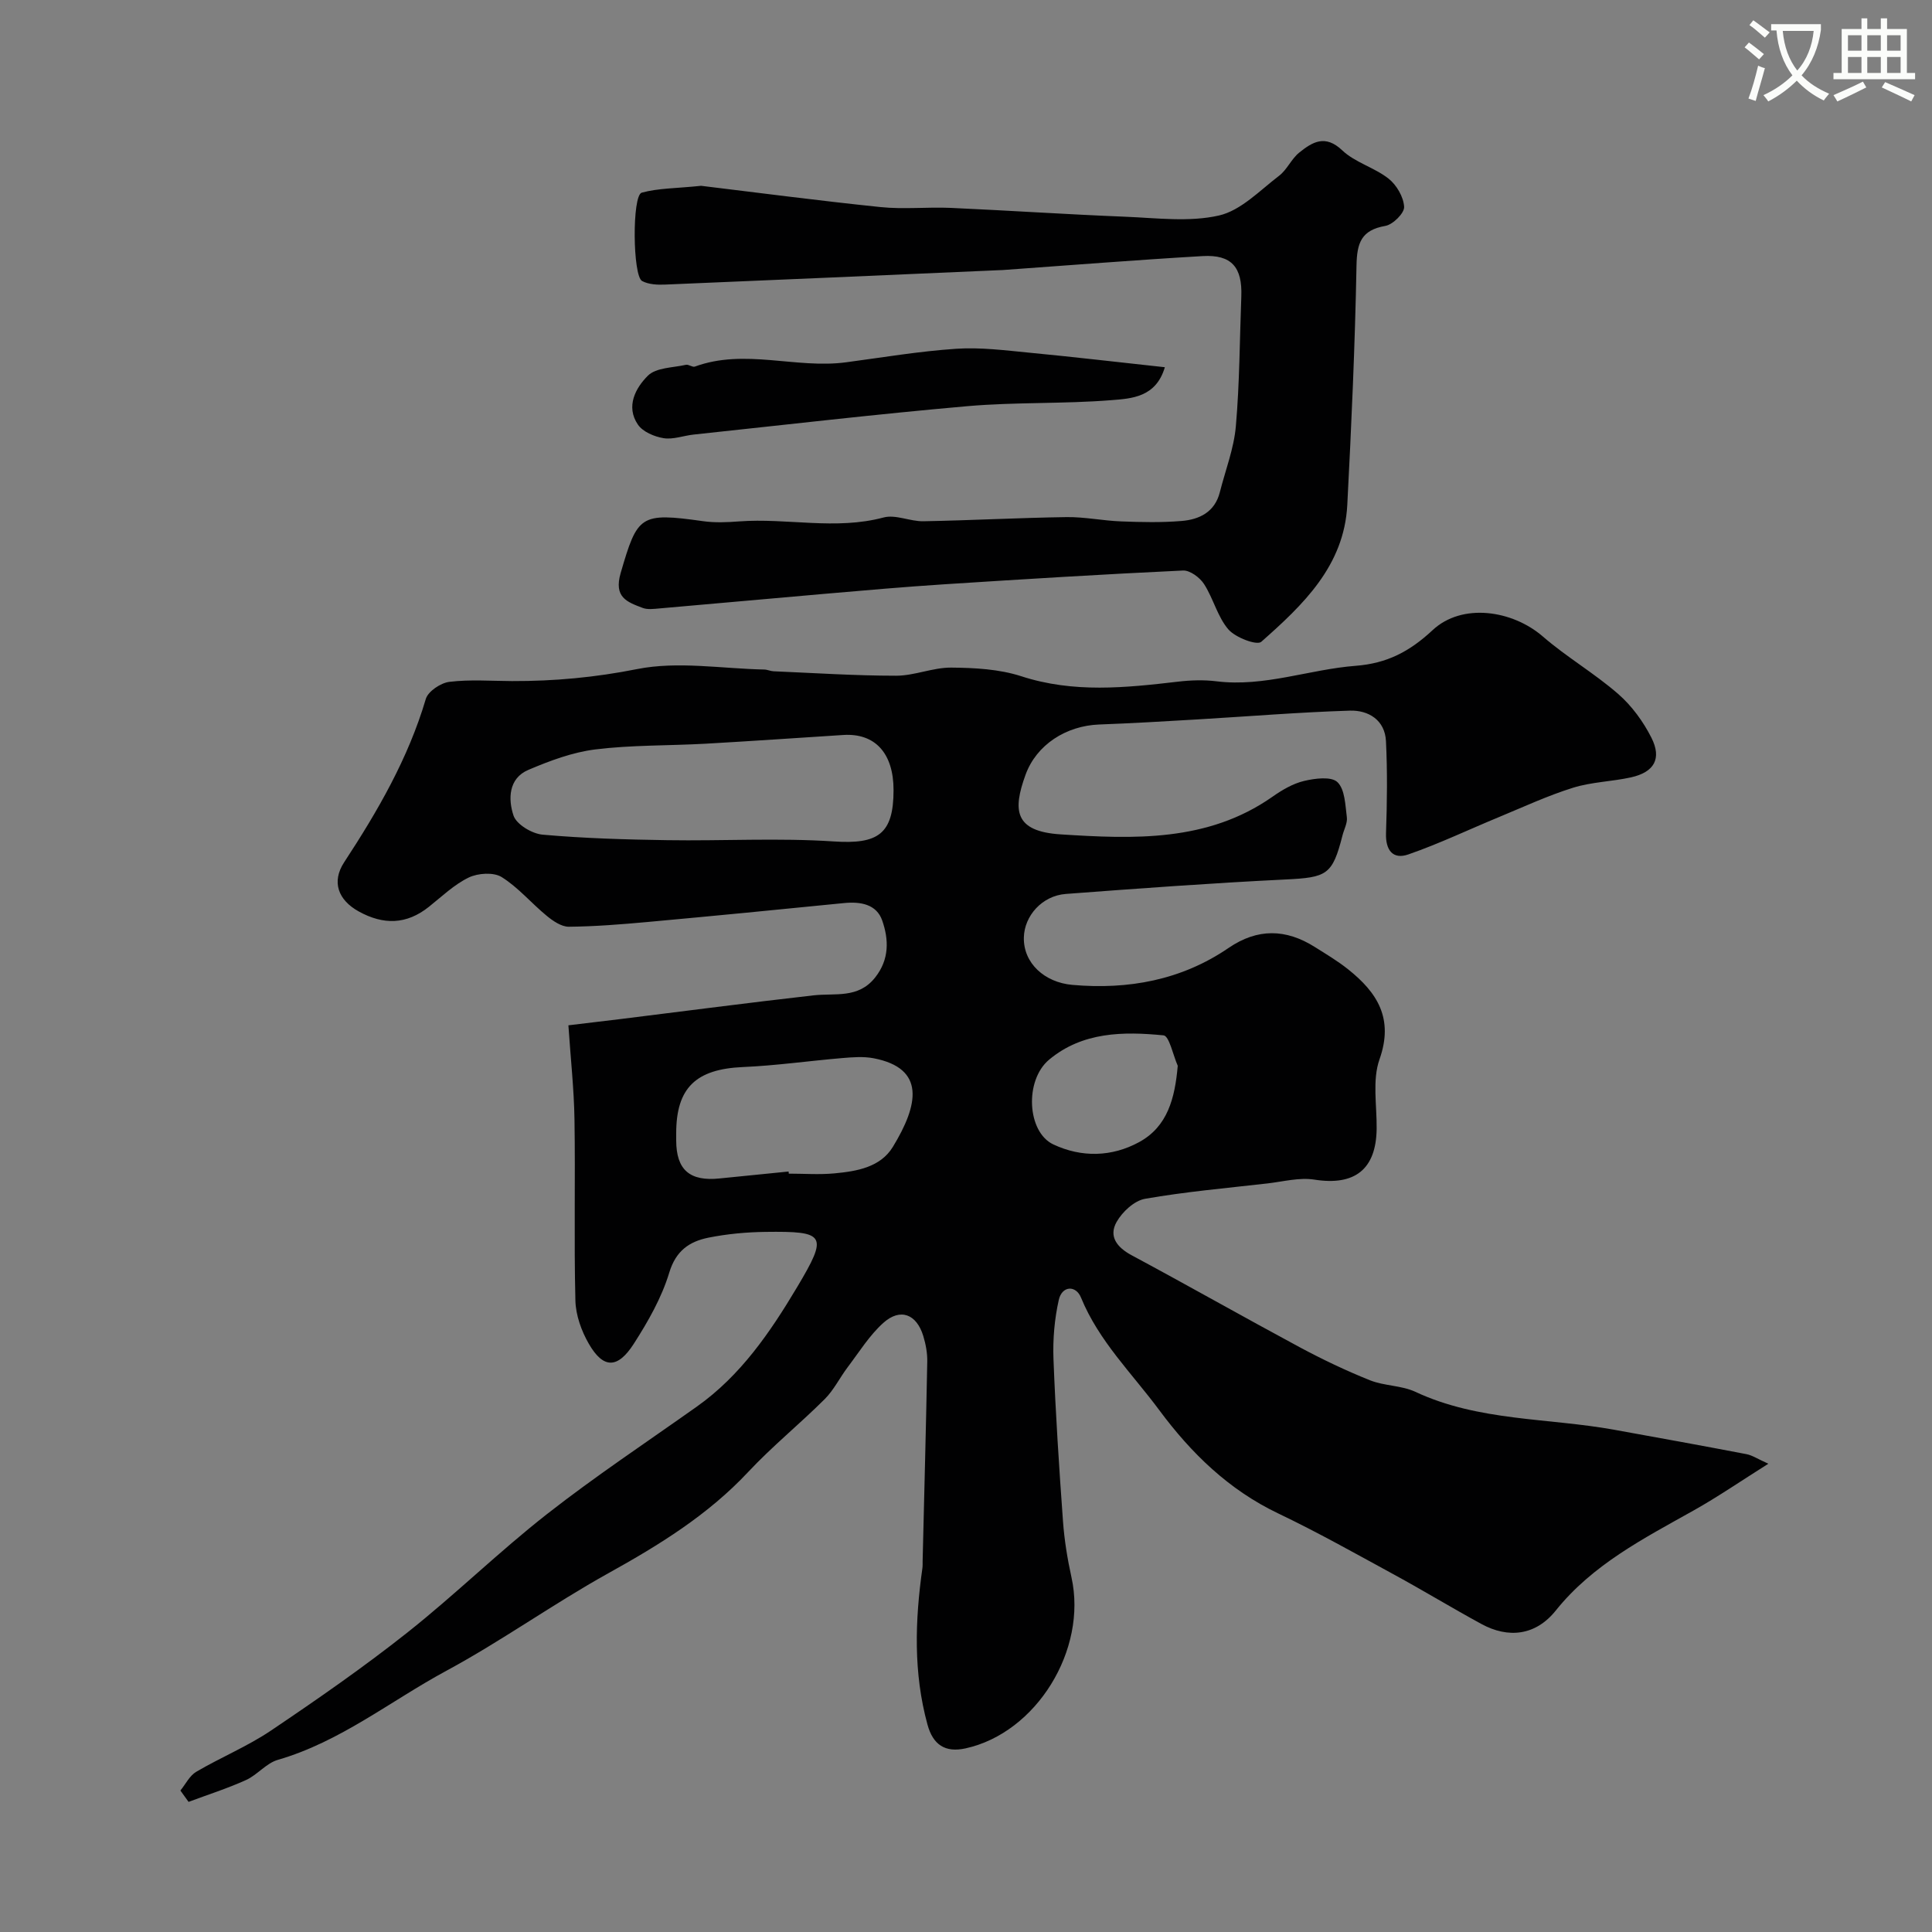
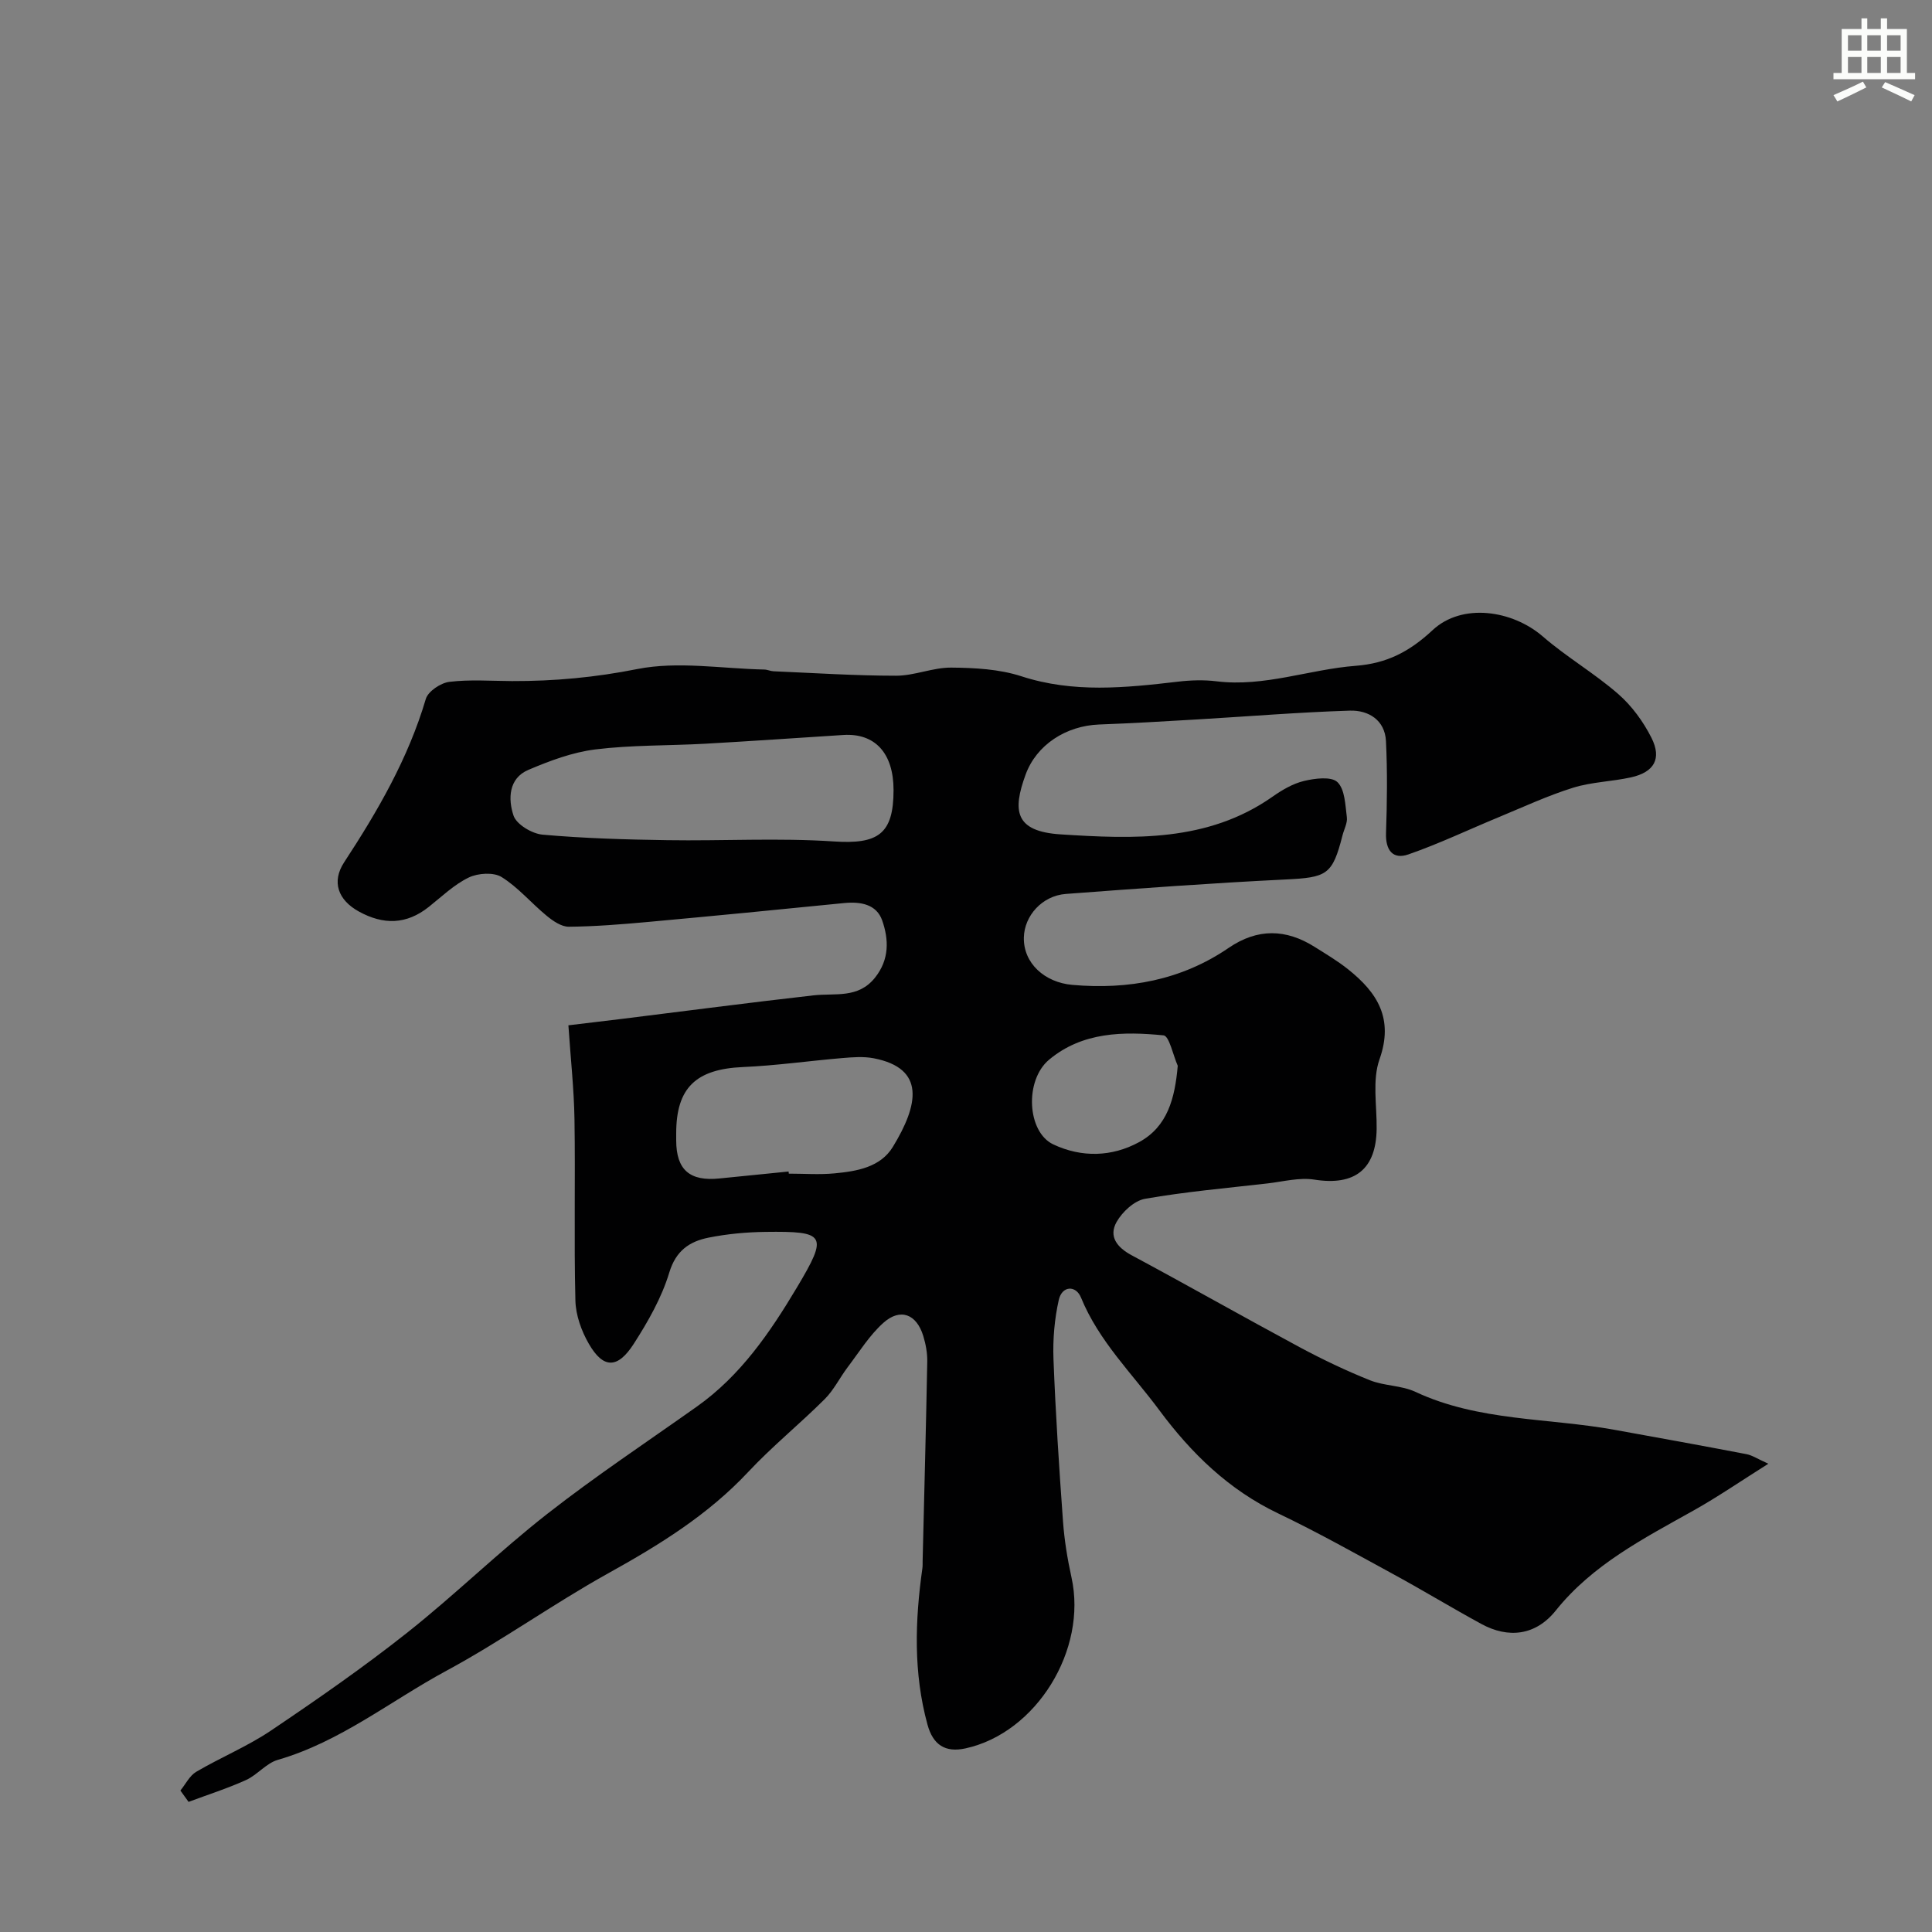
<svg xmlns="http://www.w3.org/2000/svg" enable-background="new 0 0 400 400" viewBox="0 0 400 400">
  <rect x="0" y="0" width="400" height="400" fill="#808080" stroke="none" />
-   <path d="m362.1 8.8c1.1.8 2.1 1.6 3.1 2.4l-1 1.1c-1.3-1.1-2.3-2-3-2.5zm1.9 4.8c.5.2.9.4 1.4.5-.6 2.3-1.3 4.5-1.9 6.8l-1.5-.5c.8-2.1 1.4-4.3 2-6.8zm-1-9.4c1.3.9 2.4 1.8 3.4 2.5l-1 1.1c-1.4-1.2-2.4-2.1-3.2-2.6zm3.7 2.2v-1.4h10.3v1.2c-.5 3.6-1.8 6.8-4 9.4 1.5 1.6 3.4 2.8 5.7 3.8-.3.4-.7.8-1.1 1.4-2.3-1.1-4.1-2.5-5.6-4.1-1.6 1.6-3.6 3.1-5.9 4.3-.3-.5-.7-.9-1-1.3 2.4-1.1 4.4-2.5 6-4.1-1.9-2.5-3-5.6-3.3-9.3h-1.1zm8.8 0h-6.4c.3 3.3 1.3 6 3 8.2 2-2.2 3.1-5.1 3.4-8.2z" fill="#fbfcfa" />
  <path d="m385.3 3.8h1.3v2.2h2.8v-2.2h1.3v2.2h4.1v9.1h1.7v1.3h-16.9v-1.3h1.7v-9.1h4.1v-2.2zm.4 13.1.7 1.2c-1.8.9-3.8 1.9-6 2.9-.2-.4-.5-.8-.8-1.3 2.3-1 4.3-1.9 6.1-2.8zm-3.1-6.4h2.8v-3.2h-2.8zm0 4.6h2.8v-3.3h-2.8zm4-4.6h2.8v-3.2h-2.8zm0 4.6h2.8v-3.3h-2.8zm3.7 1.9c2.1.9 4.1 1.8 6.1 2.7l-.7 1.3c-2.2-1.1-4.2-2-6.1-2.9zm3.2-9.7h-2.8v3.2h2.8zm-2.8 7.8h2.8v-3.3h-2.8z" fill="#fbfcfa" />
  <g fill="#010102">
    <path d="m37.35 370.71c1.08-1.32 1.9-3.07 3.28-3.88 5.07-2.98 10.59-5.25 15.45-8.52 9.6-6.47 19.14-13.09 28.21-20.27 9.93-7.86 19.01-16.78 28.98-24.58 10.01-7.84 20.64-14.89 31.02-22.25 9.06-6.42 15.17-15.38 20.72-24.68 6.49-10.88 5.96-11.64-6.55-11.48-3.93.05-7.91.42-11.76 1.19-3.93.79-6.76 2.67-8.14 7.25-1.57 5.19-4.39 10.13-7.35 14.74-3.35 5.21-6.31 5.15-9.28.02-1.55-2.67-2.73-5.96-2.8-9-.31-12.49.01-25-.19-37.5-.1-6.26-.79-12.51-1.26-19.47 3.81-.45 7.28-.86 10.75-1.29 13.33-1.65 26.64-3.4 39.98-4.91 4.51-.51 9.27.72 12.77-3.69 2.99-3.77 2.84-7.89 1.47-11.82-1.18-3.36-4.48-3.94-7.9-3.6-13.56 1.36-27.13 2.68-40.7 3.92-5.42.49-10.85.93-16.28.98-1.53.01-3.28-1.19-4.58-2.26-3.18-2.61-5.9-5.89-9.34-8.03-1.66-1.03-4.89-.82-6.8.1-3.03 1.46-5.58 3.94-8.27 6.08-4.64 3.69-9.4 3.76-14.5.95-4.29-2.37-5.67-6.15-3.03-10.18 6.96-10.62 13.27-21.51 16.91-33.82.47-1.58 3.08-3.32 4.87-3.54 4.27-.52 8.65-.18 12.98-.16 8.73.03 17.24-.76 25.93-2.49 8.43-1.67 17.5-.08 26.29.1.64.01 1.27.33 1.92.36 8.46.36 16.93.92 25.39.92 3.8 0 7.6-1.71 11.4-1.68 4.86.04 9.95.31 14.51 1.79 10.82 3.52 21.57 2.39 32.45 1.12 2.63-.31 5.36-.4 7.99-.07 9.89 1.21 19.17-2.47 28.78-3.21 6.49-.5 11.16-2.94 15.94-7.39 6.11-5.7 16.52-4.14 22.83 1.33 4.93 4.27 10.67 7.6 15.59 11.89 2.81 2.45 5.19 5.71 6.88 9.06 2.19 4.34.57 7.13-4.21 8.2-3.97.88-8.16.95-12.01 2.15-5.22 1.63-10.22 3.95-15.28 6.05-6.28 2.59-12.43 5.54-18.83 7.76-3.2 1.11-4.74-.87-4.62-4.41.22-6.34.3-12.71-.01-19.04-.21-4.37-3.63-6.44-7.47-6.32-10.55.33-21.07 1.2-31.61 1.82-6.76.4-13.53.8-20.3 1.05-6.84.26-12.98 4.18-15.24 10.4-2.67 7.35-2.35 11.74 7.28 12.35 15.05.96 30.41 1.62 43.82-7.78 1.99-1.4 4.23-2.73 6.55-3.28 2.25-.54 5.65-.98 6.92.24 1.56 1.5 1.62 4.73 1.95 7.26.16 1.2-.58 2.5-.9 3.77-2.09 8.21-3.21 8.71-11.86 9.13-15.15.74-30.28 1.85-45.41 2.99-4.95.37-8.59 4.55-8.7 8.98-.14 5.36 4.31 9.35 10.04 9.85 11.56 1.02 22.58-.97 32.36-7.66 5.97-4.08 11.86-3.96 17.83-.19 2.35 1.48 4.76 2.91 6.92 4.64 6.03 4.81 9.47 10.18 6.48 18.63-1.52 4.32-.53 9.54-.59 14.36-.1 8.44-4.55 11.85-12.88 10.54-3.13-.5-6.51.42-9.76.79-8.46.97-16.95 1.71-25.32 3.18-2.22.39-4.7 2.7-5.88 4.79-1.69 3 .08 5.27 3.12 6.9 11.65 6.25 23.15 12.78 34.79 19.04 4.72 2.53 9.58 4.85 14.55 6.84 2.97 1.19 6.52 1.05 9.39 2.39 13.1 6.13 27.45 5.37 41.2 7.86 9.13 1.65 18.26 3.3 27.37 5.05 1.19.23 2.28.98 4.52 1.98-5.69 3.58-10.47 6.87-15.5 9.69-10.33 5.79-20.89 11.19-28.51 20.7-4.2 5.25-9.88 5.79-15.38 2.8-6.12-3.33-12.08-6.96-18.2-10.29-7.91-4.31-15.77-8.73-23.89-12.61-10.24-4.89-17.99-12.44-24.63-21.39-5.63-7.6-12.51-14.28-16.2-23.3-1.06-2.6-3.93-2.48-4.6.48-.89 3.96-1.25 8.15-1.1 12.22.43 11.21 1.16 22.41 1.97 33.6.28 3.9.92 7.81 1.76 11.63 3.32 14.99-7.26 32.18-21.92 35.4-4.21.93-6.75-.71-7.9-4.94-2.93-10.71-2.58-21.51-1.05-32.35.07-.49.04-1 .05-1.5.33-13.77.7-27.54.96-41.31.03-1.75-.31-3.57-.82-5.26-1.39-4.57-4.76-5.88-8.28-2.73-2.87 2.58-4.99 6.02-7.36 9.15-1.65 2.18-2.88 4.75-4.79 6.65-5.16 5.14-10.86 9.76-15.83 15.07-8.34 8.91-18.43 15.12-28.98 20.98-11.39 6.33-22.05 13.99-33.51 20.18-11.56 6.24-21.96 14.7-34.89 18.44-2.39.69-4.23 3.1-6.57 4.17-3.86 1.75-7.93 3.04-11.91 4.53-.57-.8-1.13-1.57-1.69-2.35zm147.65-207.13c0-7.64-3.83-11.83-10.41-11.41-9.52.61-19.04 1.27-28.57 1.81-7.59.42-15.24.25-22.76 1.18-4.74.59-9.44 2.35-13.88 4.24-4.15 1.77-4.18 6.12-3.06 9.46.62 1.84 3.84 3.76 6.04 3.95 8.56.76 17.18 1.01 25.78 1.14 11.49.18 23.02-.5 34.47.26 9.14.61 12.39-1.47 12.39-10.63zm-21.73 78.97c.01.15.03.3.04.44 3.16 0 6.35.24 9.49-.06 4.6-.43 9.48-1.26 12.05-5.47 5.32-8.72 6.83-16.28-3.98-18.36-2.09-.4-4.33-.22-6.48-.04-6.86.58-13.69 1.56-20.56 1.86-9.72.42-13.83 4.27-13.83 13.72v1.5c.02 6.08 2.82 8.5 9.03 7.84 4.75-.49 9.5-.95 14.24-1.43zm80.57-21.89c-.97-2.2-1.77-6.19-2.94-6.3-8.32-.82-16.78-.74-23.69 5.03-5.13 4.28-4.58 14.99.87 17.55 5.87 2.76 12.13 2.59 17.75-.47 5.9-3.21 7.42-9.07 8.01-15.81z" />
-     <path d="m145.16 38.47c11.37 1.37 24.23 3.07 37.12 4.4 4.81.5 9.71-.04 14.56.17 12.04.54 24.07 1.35 36.11 1.83 6.49.26 13.24 1.15 19.41-.25 4.55-1.03 8.46-5.18 12.45-8.22 1.65-1.25 2.55-3.49 4.17-4.8 2.72-2.18 5.37-3.85 8.93-.46 2.65 2.51 6.65 3.54 9.57 5.84 1.67 1.31 3.12 3.81 3.23 5.85.07 1.29-2.32 3.67-3.89 3.94-4.97.87-5.88 3.5-5.97 8.19-.31 16.54-1.05 33.08-1.91 49.6-.66 12.61-9.17 20.68-17.81 28.32-.91.8-5.35-.88-6.81-2.57-2.25-2.62-3.11-6.4-5.03-9.38-.87-1.36-2.92-2.88-4.36-2.81-16.48.77-32.95 1.79-49.41 2.85-8.21.53-16.41 1.25-24.6 1.96-11.47.99-22.93 2.05-34.4 3.04-1.15.1-2.45.28-3.47-.11-3.23-1.23-6.02-2.17-4.54-7.25 3.48-11.94 3.99-12.54 17.03-10.71 2.45.35 5 .24 7.49.05 9.94-.74 19.94 1.85 29.9-.81 2.5-.67 5.49.83 8.25.78 9.89-.18 19.77-.72 29.65-.86 3.75-.05 7.51.75 11.27.89 4.18.16 8.4.26 12.56-.09 3.67-.31 6.85-1.84 7.89-5.94 1.15-4.55 2.92-9.05 3.32-13.67.78-8.92.79-17.9 1.13-26.86.23-6.06-2-8.71-8-8.37-13.81.8-27.61 1.91-41.41 2.89-.33.02-.67.02-1 .04-22.97 1-45.94 2.02-68.91 2.97-1.58.07-3.4-.02-4.74-.74-1.96-1.05-2.1-17.71-.08-18.29 3.41-.94 7.11-.88 12.3-1.42z" />
-     <path d="m241.17 76.03c-1.84 6.25-6.92 6.49-11.1 6.82-9.88.79-19.86.38-29.74 1.24-18.93 1.66-37.81 3.87-56.7 5.88-2.1.22-4.25 1.07-6.24.75-1.91-.31-4.29-1.31-5.31-2.8-2.58-3.76-.48-7.62 2.06-10.14 1.7-1.69 5.16-1.64 7.87-2.25.56-.13 1.35.55 1.85.37 10.35-3.8 20.91.5 31.31-.89 7.59-1.01 15.16-2.29 22.79-2.8 5.04-.34 10.18.33 15.25.82 9.22.88 18.42 1.97 27.96 3z" />
  </g>
</svg>